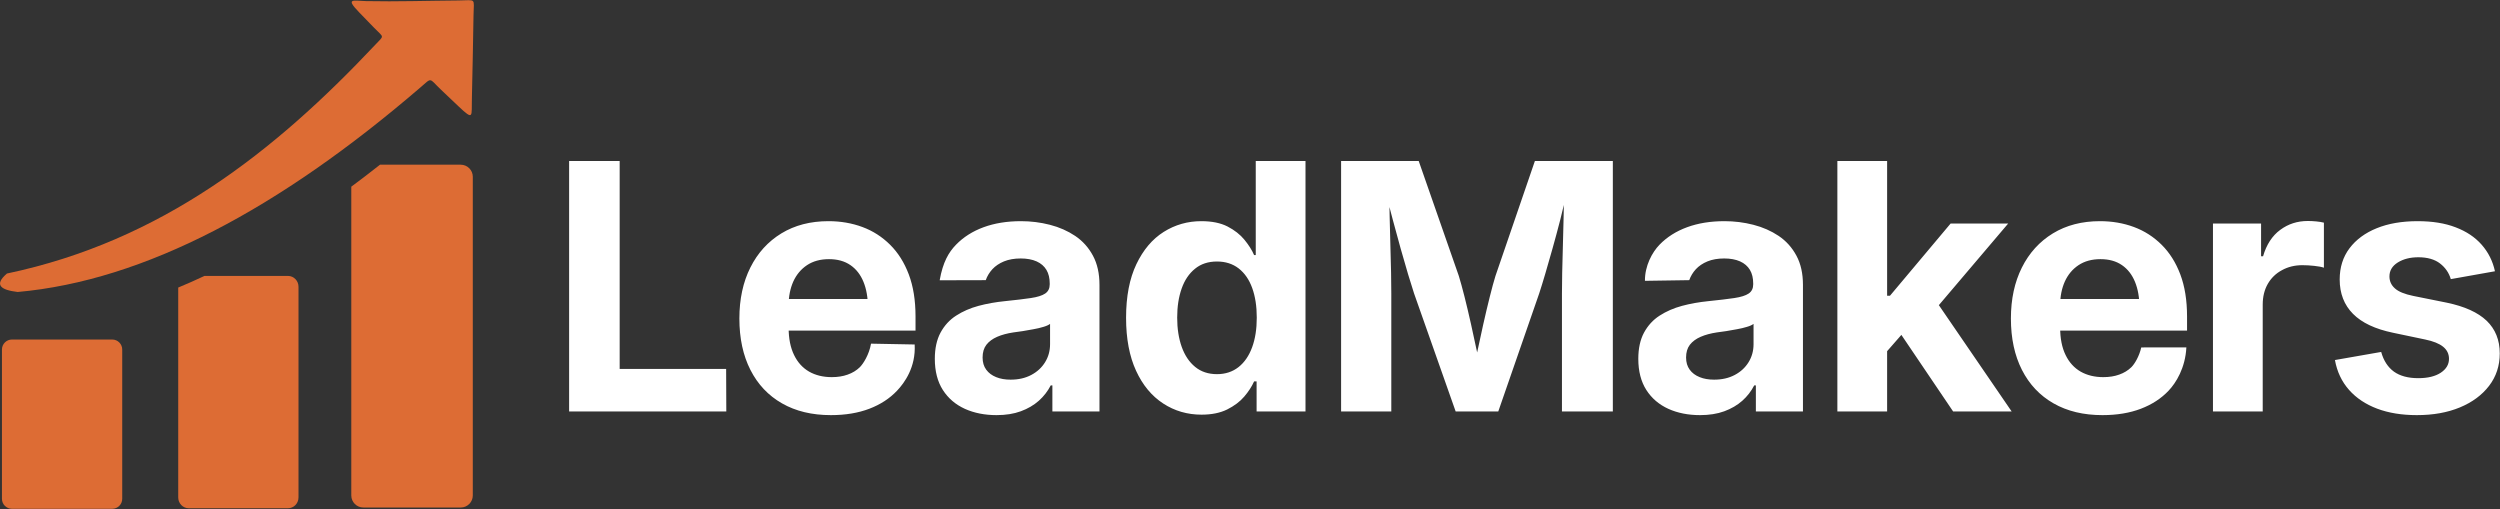
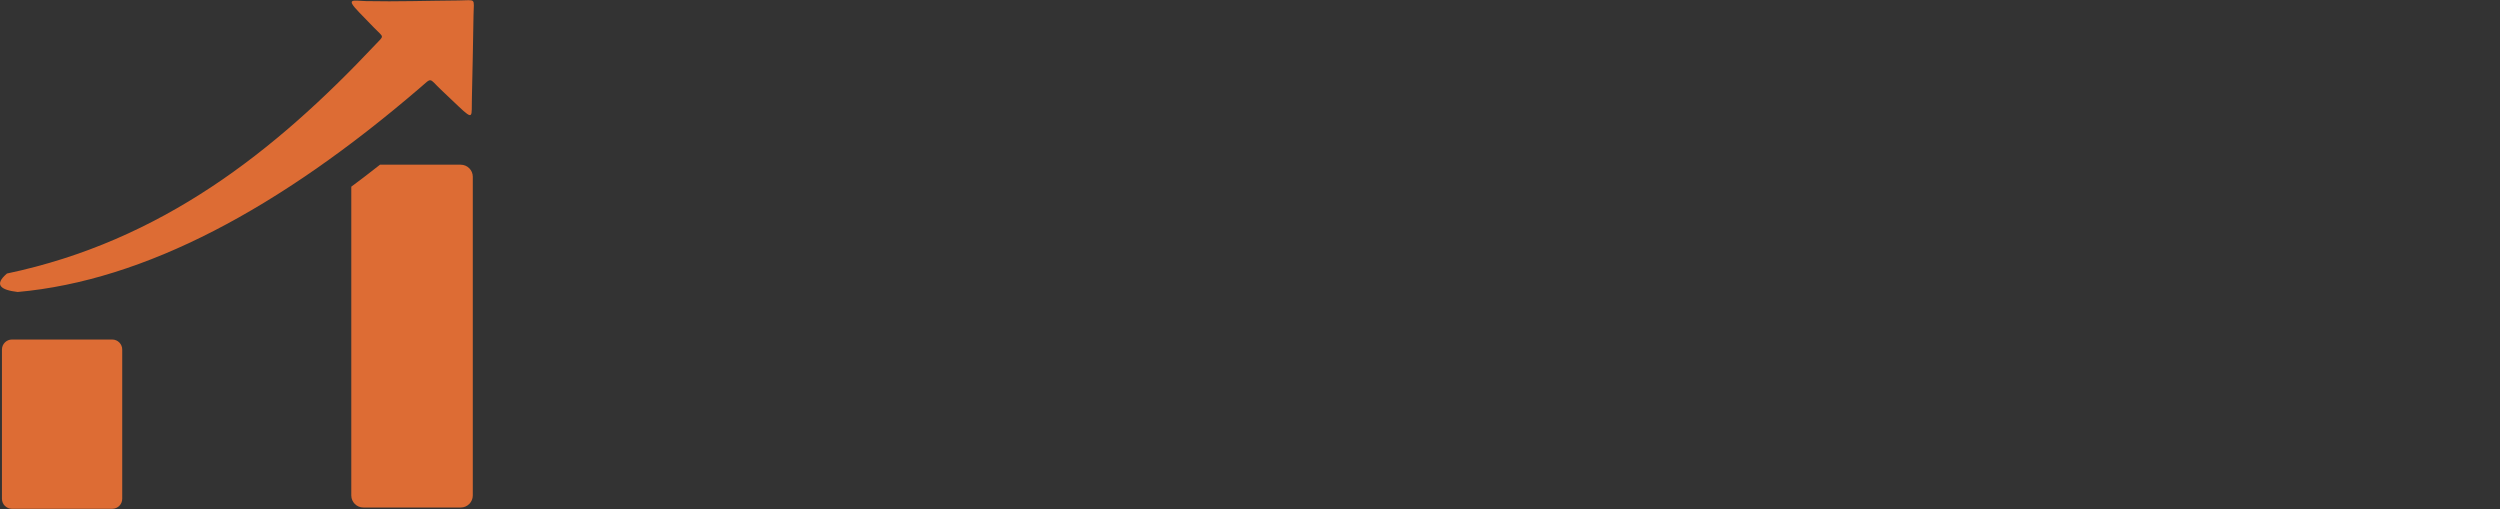
<svg xmlns="http://www.w3.org/2000/svg" width="100%" height="100%" viewBox="0 0 1866 380" version="1.1" xml:space="preserve" style="fill-rule:evenodd;clip-rule:evenodd;stroke-linejoin:round;stroke-miterlimit:2;">
  <rect x="0" y="0" width="1866" height="380" fill="#333333" stroke="none" />
  <g transform="matrix(4.167,0,0,4.167,-298.766,-1646.82)">
-     <path d="M173.64,468.905L173.64,424.039L182.694,424.039L182.694,461.288L201.765,461.288L201.795,468.905L173.64,468.905ZM220.532,469.563C217.155,469.563 214.225,468.864 211.772,467.455C209.318,466.058 207.432,464.053 206.114,461.463C204.796,458.873 204.137,455.81 204.137,452.253C204.137,448.779 204.796,445.737 206.104,443.126C207.412,440.515 209.257,438.48 211.66,437.01C214.053,435.551 216.861,434.821 220.095,434.821C222.265,434.821 224.303,435.171 226.179,435.869C228.064,436.568 229.717,437.637 231.136,439.046C232.566,440.464 233.681,442.232 234.482,444.359C235.283,446.487 235.689,448.995 235.689,451.894L235.689,454.422L207.797,454.422L207.797,448.759L231.319,448.759L227.162,450.27C227.162,448.522 226.898,447.001 226.371,445.706C225.844,444.411 225.063,443.404 224.029,442.694C222.985,441.975 221.707,441.625 220.177,441.625C218.635,441.625 217.328,441.985 216.243,442.705C215.168,443.424 214.347,444.411 213.789,445.644C213.242,446.878 212.958,448.286 212.958,449.869L212.958,453.877C212.958,455.83 213.282,457.465 213.931,458.791C214.57,460.116 215.472,461.103 216.628,461.771C217.784,462.429 219.142,462.758 220.683,462.758C221.738,462.758 222.681,462.614 223.533,462.306C224.384,462.008 225.114,461.566 225.722,460.97C226.32,460.373 227.375,458.742 227.719,456.761L235.535,456.91C235.762,460.966 233.711,463.786 232.383,465.184C231.065,466.582 229.403,467.661 227.415,468.422C225.418,469.182 223.127,469.563 220.532,469.563ZM250.196,469.563C248.097,469.563 246.211,469.192 244.538,468.442C242.865,467.681 241.548,466.561 240.584,465.061C239.631,463.57 239.145,461.71 239.145,459.479C239.145,457.609 239.49,456.046 240.169,454.782C240.858,453.518 241.78,452.5 242.967,451.739C244.143,450.979 245.481,450.393 246.972,449.992C248.472,449.591 250.033,449.314 251.686,449.149C253.602,448.954 255.153,448.769 256.33,448.594C257.506,448.419 258.368,448.152 258.915,447.782C259.462,447.412 259.726,446.857 259.726,446.138L259.726,445.994C259.726,445.028 259.533,444.216 259.138,443.548C258.743,442.89 258.155,442.376 257.374,442.026C256.583,441.677 255.64,441.502 254.535,441.502C253.39,441.502 252.386,441.677 251.534,442.026C250.683,442.376 249.993,442.849 249.456,443.424C248.919,444.01 248.523,444.668 248.269,445.387L240.014,445.409C240.592,442.151 241.618,440.402 242.946,439.035C244.275,437.668 245.927,436.62 247.894,435.9C249.861,435.181 252.092,434.821 254.566,434.821C256.35,434.821 258.073,435.037 259.756,435.469C261.439,435.9 262.95,436.568 264.288,437.463C265.627,438.367 266.691,439.549 267.472,441.009C268.252,442.458 268.638,444.205 268.638,446.23L268.638,468.905L260.203,468.905L260.203,464.238L259.909,464.238C259.371,465.276 258.661,466.202 257.769,466.993C256.877,467.784 255.803,468.411 254.545,468.874C253.288,469.336 251.838,469.563 250.196,469.563ZM252.72,463.21C254.13,463.21 255.356,462.933 256.421,462.367C257.475,461.812 258.307,461.042 258.895,460.086C259.493,459.119 259.787,458.04 259.787,456.858L259.787,453.22C259.533,453.415 259.138,453.6 258.601,453.754C258.064,453.918 257.475,454.062 256.816,454.176C256.168,454.299 255.518,454.412 254.89,454.515C254.251,454.607 253.693,454.689 253.197,454.751C252.112,454.916 251.149,455.172 250.318,455.532C249.486,455.892 248.837,456.375 248.381,456.961C247.925,457.557 247.702,458.318 247.702,459.243C247.702,460.106 247.915,460.826 248.35,461.422C248.786,462.018 249.385,462.46 250.135,462.758C250.885,463.066 251.747,463.21 252.72,463.21ZM286.917,469.48C284.382,469.48 282.091,468.812 280.043,467.476C277.995,466.14 276.373,464.187 275.187,461.607C274,459.027 273.402,455.861 273.402,452.13C273.402,448.296 274.021,445.1 275.247,442.53C276.474,439.96 278.106,438.028 280.144,436.743C282.192,435.458 284.433,434.821 286.886,434.821C288.772,434.821 290.333,435.14 291.58,435.777C292.828,436.424 293.842,437.216 294.612,438.161C295.383,439.107 295.96,440.012 296.336,440.896L296.63,440.896L296.63,424.039L305.541,424.039L305.541,468.905L296.782,468.905L296.782,463.519L296.336,463.519C295.94,464.413 295.352,465.328 294.571,466.243C293.791,467.157 292.767,467.918 291.52,468.545C290.273,469.162 288.742,469.48 286.917,469.48ZM289.685,462.224C291.185,462.224 292.472,461.802 293.547,460.959C294.612,460.116 295.423,458.934 295.981,457.413C296.538,455.902 296.812,454.124 296.812,452.099C296.812,450.054 296.538,448.286 295.991,446.785C295.453,445.295 294.642,444.123 293.578,443.29C292.503,442.458 291.205,442.047 289.685,442.047C288.113,442.047 286.805,442.479 285.751,443.342C284.686,444.205 283.885,445.387 283.358,446.888C282.821,448.399 282.557,450.136 282.557,452.099C282.557,454.073 282.831,455.82 283.369,457.341C283.916,458.863 284.717,460.065 285.781,460.929C286.836,461.792 288.133,462.224 289.685,462.224ZM311.918,468.905L311.918,424.039L325.818,424.039L333.006,444.637C333.3,445.593 333.645,446.847 334.03,448.368C334.415,449.889 334.801,451.544 335.196,453.302C335.591,455.07 335.966,456.786 336.311,458.451C336.656,460.127 336.94,461.566 337.163,462.789L335.409,462.789C335.622,461.586 335.905,460.157 336.25,458.503C336.605,456.848 336.97,455.131 337.366,453.363C337.761,451.596 338.156,449.941 338.542,448.399C338.927,446.847 339.271,445.593 339.566,444.637L346.632,424.039L360.593,424.039L360.593,468.905L351.478,468.905L351.478,447.762C351.478,446.785 351.488,445.562 351.519,444.092C351.549,442.622 351.59,441.05 351.641,439.354C351.691,437.648 351.732,435.941 351.772,434.225C351.813,432.508 351.843,430.895 351.864,429.363L352.431,429.363C352.046,431.028 351.63,432.755 351.184,434.533C350.728,436.311 350.262,438.028 349.796,439.693C349.329,441.358 348.893,442.89 348.477,444.287C348.062,445.685 347.707,446.847 347.403,447.762L340.072,468.905L332.438,468.905L324.986,447.762C324.682,446.847 324.327,445.696 323.912,444.318C323.496,442.941 323.06,441.42 322.593,439.755C322.127,438.09 321.651,436.363 321.184,434.595C320.708,432.817 320.261,431.069 319.846,429.363L320.525,429.363C320.546,430.812 320.576,432.385 320.616,434.091C320.657,435.797 320.698,437.514 320.748,439.23C320.799,440.947 320.839,442.54 320.87,444.02C320.9,445.49 320.91,446.744 320.91,447.762L320.91,468.905L311.918,468.905ZM376.205,469.563C374.107,469.563 372.221,469.192 370.548,468.442C368.875,467.681 367.557,466.561 366.594,465.061C365.641,463.57 365.154,461.71 365.154,459.479C365.154,457.609 365.499,456.046 366.178,454.782C366.868,453.518 367.79,452.5 368.976,451.739C370.153,450.979 371.491,450.393 372.981,449.992C374.482,449.591 376.043,449.314 377.696,449.149C379.612,448.954 381.163,448.769 382.339,448.594C383.515,448.419 384.377,448.152 384.924,447.782C385.472,447.412 385.735,446.857 385.735,446.138L385.735,445.994C385.735,445.028 385.543,444.216 385.148,443.548C384.752,442.89 384.164,442.376 383.383,442.026C382.593,441.677 381.65,441.502 380.545,441.502C379.399,441.502 378.395,441.677 377.544,442.026C376.692,442.376 376.002,442.849 375.465,443.424C374.928,444.01 374.532,444.668 374.279,445.387L366.342,445.507C366.316,442.839 367.628,440.402 368.956,439.035C370.284,437.668 371.937,436.62 373.904,435.9C375.871,435.181 378.101,434.821 380.575,434.821C382.359,434.821 384.083,435.037 385.766,435.469C387.449,435.9 388.96,436.568 390.298,437.463C391.636,438.367 392.701,439.549 393.481,441.009C394.262,442.458 394.647,444.205 394.647,446.23L394.647,468.905L386.212,468.905L386.212,464.238L385.918,464.238C385.381,465.276 384.671,466.202 383.779,466.993C382.887,467.784 381.812,468.411 380.555,468.874C379.297,469.336 377.848,469.563 376.205,469.563ZM378.73,463.21C380.139,463.21 381.366,462.933 382.43,462.367C383.485,461.812 384.316,461.042 384.904,460.086C385.502,459.119 385.796,458.04 385.796,456.858L385.796,453.22C385.543,453.415 385.148,453.6 384.61,453.754C384.073,453.918 383.485,454.062 382.826,454.176C382.177,454.299 381.528,454.412 380.899,454.515C380.261,454.607 379.703,454.689 379.206,454.751C378.122,454.916 377.158,455.172 376.327,455.532C375.495,455.892 374.847,456.375 374.39,456.961C373.934,457.557 373.711,458.318 373.711,459.243C373.711,460.106 373.924,460.826 374.36,461.422C374.796,462.018 375.394,462.46 376.144,462.758C376.895,463.066 377.756,463.21 378.73,463.21ZM408.891,459.058L408.891,448.183L410.229,448.183L421.098,435.242L431.409,435.242L417.063,452.13L414.954,452.13L408.891,459.058ZM400.811,468.905L400.811,424.039L409.722,424.039L409.722,468.905L400.811,468.905ZM421.544,468.905L411.568,454.145L417.529,447.731L432.027,468.905L421.544,468.905ZM448.289,469.563C444.912,469.563 441.982,468.864 439.529,467.455C437.075,466.058 435.189,464.053 433.871,461.463C432.554,458.873 431.895,455.81 431.895,452.253C431.895,448.779 432.554,445.737 433.861,443.126C435.169,440.515 437.015,438.48 439.417,437.01C441.81,435.551 444.618,434.821 447.853,434.821C450.022,434.821 452.06,435.171 453.936,435.869C455.821,436.568 457.474,437.637 458.893,439.046C460.323,440.464 461.438,442.232 462.239,444.359C463.04,446.487 463.446,448.995 463.446,451.894L463.446,454.422L435.555,454.422L435.555,448.759L459.076,448.759L454.919,450.27C454.919,448.522 454.656,447.001 454.128,445.706C453.601,444.411 452.821,443.404 451.786,442.694C450.742,441.975 449.465,441.625 447.934,441.625C446.393,441.625 445.085,441.985 444,442.705C442.925,443.424 442.104,444.411 441.547,445.644C440.999,446.878 440.715,448.286 440.715,449.869L440.715,453.877C440.715,455.83 441.04,457.465 441.688,458.791C442.327,460.116 443.229,461.103 444.385,461.771C445.541,462.429 446.9,462.758 448.441,462.758C449.495,462.758 450.438,462.614 451.29,462.306C452.141,462.008 452.871,461.566 453.479,460.97C454.078,460.373 454.891,458.998 455.244,457.439L463.325,457.426C463.135,461.129 461.469,463.786 460.141,465.184C458.823,466.582 457.16,467.661 455.172,468.422C453.175,469.182 450.884,469.563 448.289,469.563ZM468.088,468.905L468.088,435.242L476.706,435.242L476.706,441.111L477.061,441.111C477.669,439.025 478.693,437.442 480.133,436.383C481.572,435.314 483.215,434.79 485.08,434.79C485.536,434.79 486.033,434.811 486.56,434.862C487.098,434.914 487.564,434.986 487.96,435.088L487.96,443.157C487.564,443.013 486.986,442.91 486.236,442.828C485.486,442.746 484.776,442.705 484.097,442.705C482.748,442.705 481.532,443.003 480.447,443.599C479.352,444.185 478.51,445.007 477.902,446.066C477.304,447.114 477,448.347 477,449.756L477,468.905L468.088,468.905ZM504.606,469.563C501.93,469.563 499.567,469.182 497.509,468.411C495.441,467.63 493.758,466.51 492.46,465.04C491.152,463.56 490.311,461.782 489.936,459.695L498.219,458.246C498.655,459.808 499.415,460.98 500.5,461.771C501.595,462.552 503.045,462.943 504.87,462.943C506.573,462.943 507.911,462.614 508.895,461.967C509.878,461.309 510.365,460.486 510.365,459.479C510.365,458.595 510.01,457.876 509.31,457.31C508.611,456.745 507.536,456.313 506.086,456.015L500.358,454.813C497.144,454.145 494.751,453.024 493.17,451.421C491.588,449.828 490.787,447.772 490.787,445.264C490.787,443.095 491.375,441.235 492.541,439.683C493.717,438.12 495.339,436.928 497.418,436.085C499.496,435.242 501.94,434.821 504.748,434.821C507.364,434.821 509.635,435.181 511.551,435.921C513.477,436.651 515.029,437.689 516.215,439.035C517.401,440.382 518.202,441.965 518.598,443.794L510.69,445.202C510.355,444.062 509.706,443.126 508.743,442.386C507.79,441.656 506.492,441.286 504.87,441.286C503.41,441.286 502.183,441.605 501.189,442.222C500.196,442.849 499.699,443.681 499.699,444.719C499.699,445.562 500.024,446.282 500.672,446.857C501.311,447.443 502.416,447.895 503.977,448.214L509.949,449.416C513.163,450.085 515.545,451.164 517.107,452.654C518.668,454.155 519.459,456.108 519.459,458.513C519.459,460.723 518.82,462.655 517.553,464.31C516.286,465.965 514.542,467.26 512.311,468.185C510.081,469.11 507.516,469.563 504.606,469.563" style="fill:white;fill-rule:nonzero;" />
-   </g>
+     </g>
  <g transform="matrix(4.167,0,0,4.167,-298.766,-1575.08)">
    <path d="M154.228,407.49L139.766,407.49C138.047,408.848 136.333,410.161 134.622,411.427L134.622,466.738C134.622,467.925 135.593,468.896 136.78,468.896L154.228,468.896C155.415,468.896 156.386,467.925 156.386,466.738L156.386,409.648C156.386,408.461 155.415,407.49 154.228,407.49" style="fill:rgb(221,108,52);" />
  </g>
  <g transform="matrix(4.167,0,0,4.167,-298.766,-1491.5)">
-     <path d="M108.32,407.355L123.284,407.355C124.319,407.355 125.165,408.223 125.165,409.286L125.165,447.04C125.165,448.102 124.319,448.971 123.284,448.971L105.503,448.971C104.468,448.971 103.622,448.102 103.622,447.04L103.622,409.437C105.184,408.79 106.749,408.096 108.32,407.355" style="fill:rgb(221,108,52);" />
-   </g>
+     </g>
  <g transform="matrix(4.167,0,0,4.167,-298.766,-1443.62)">
    <path d="M73.834,407.258L91.803,407.258C92.786,407.258 93.591,408.062 93.591,409.045L93.591,435.79C93.591,436.773 92.786,437.577 91.803,437.577L73.834,437.577C72.852,437.577 72.047,436.773 72.047,435.79L72.047,409.045C72.047,408.062 72.852,407.258 73.834,407.258" style="fill:rgb(221,108,52);" />
  </g>
  <g transform="matrix(4.167,0,0,4.167,-298.766,-1860.95)">
    <path d="M138.733,451.592C137.834,450.664 136.935,449.736 136.036,448.808C133.483,446.171 134.955,446.741 137.295,446.791C142.791,446.908 148.289,446.716 153.785,446.678C157.055,446.656 156.577,446.099 156.515,449.329C156.418,454.303 156.357,459.278 156.223,464.25C156.137,467.448 156.618,468.285 153.815,465.627C152.785,464.649 151.755,463.672 150.725,462.694C148.451,460.537 149.175,460.39 146.91,462.335C121.742,483.949 97.641,496.845 74.868,498.894C71.814,498.534 70.573,497.616 72.945,495.586C100.617,489.765 120.881,473.757 138.886,454.644C140.583,452.843 140.49,453.405 138.733,451.592" style="fill:rgb(221,108,52);" />
  </g>
</svg>